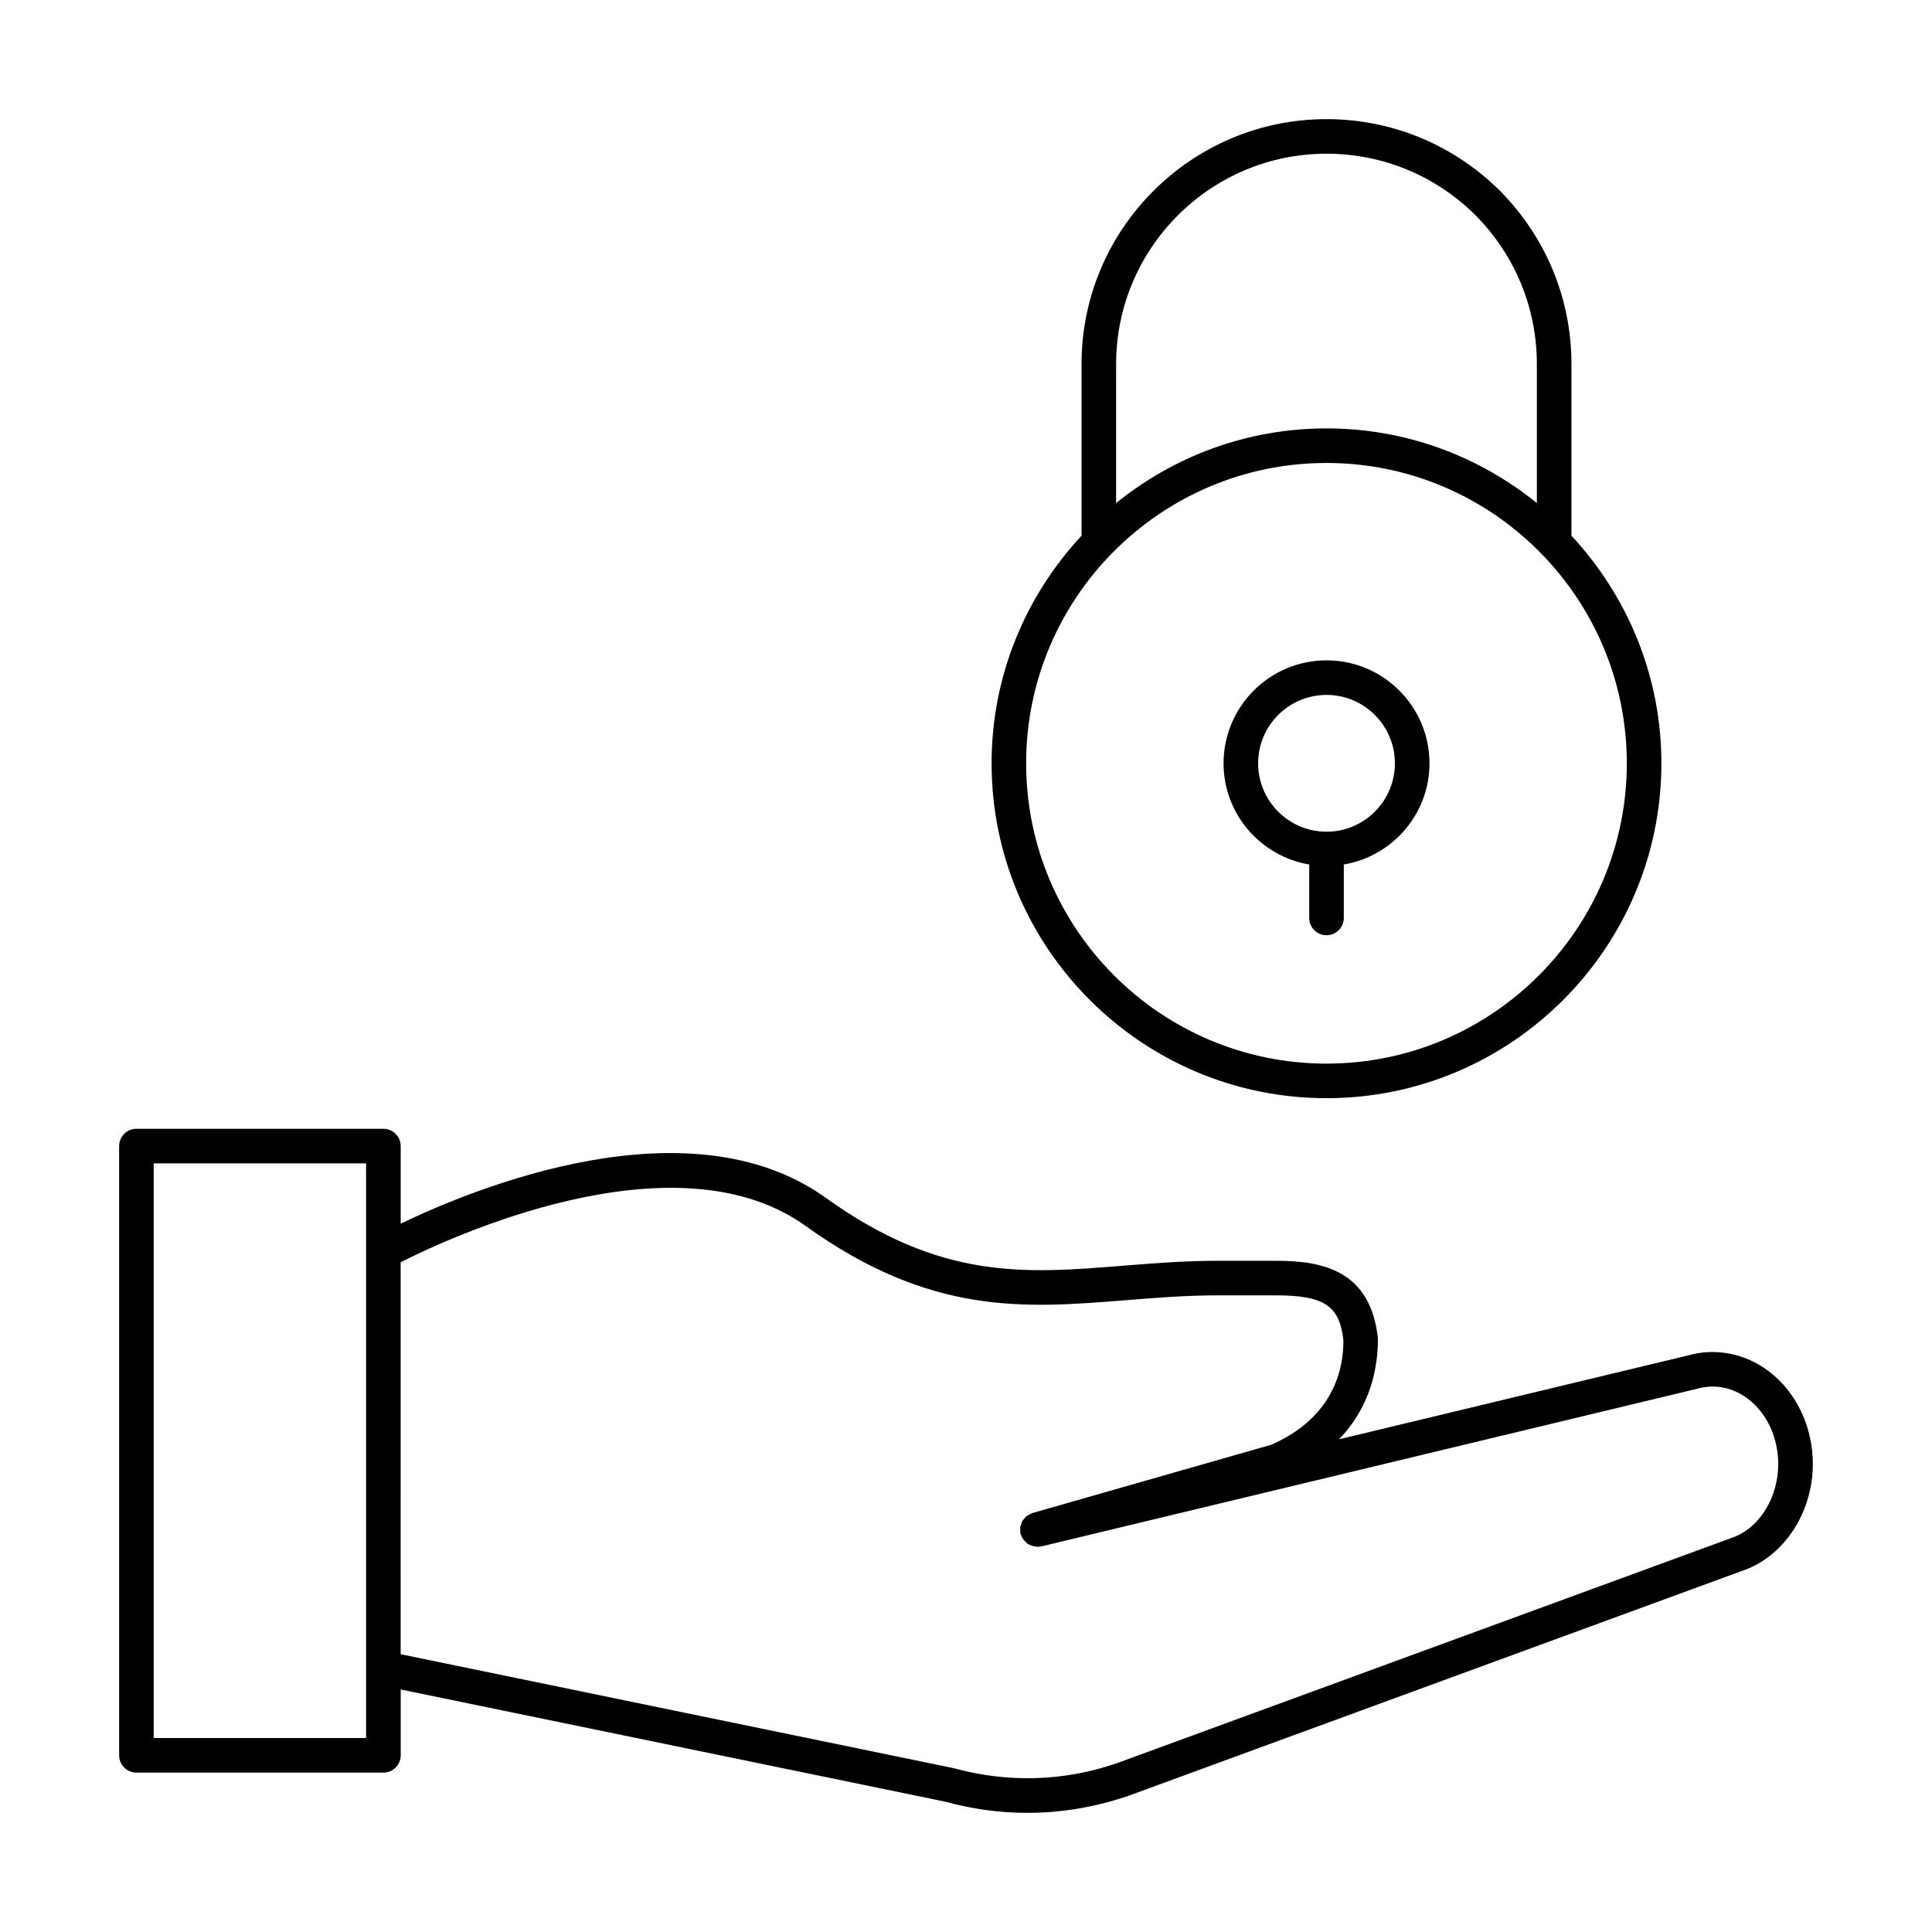
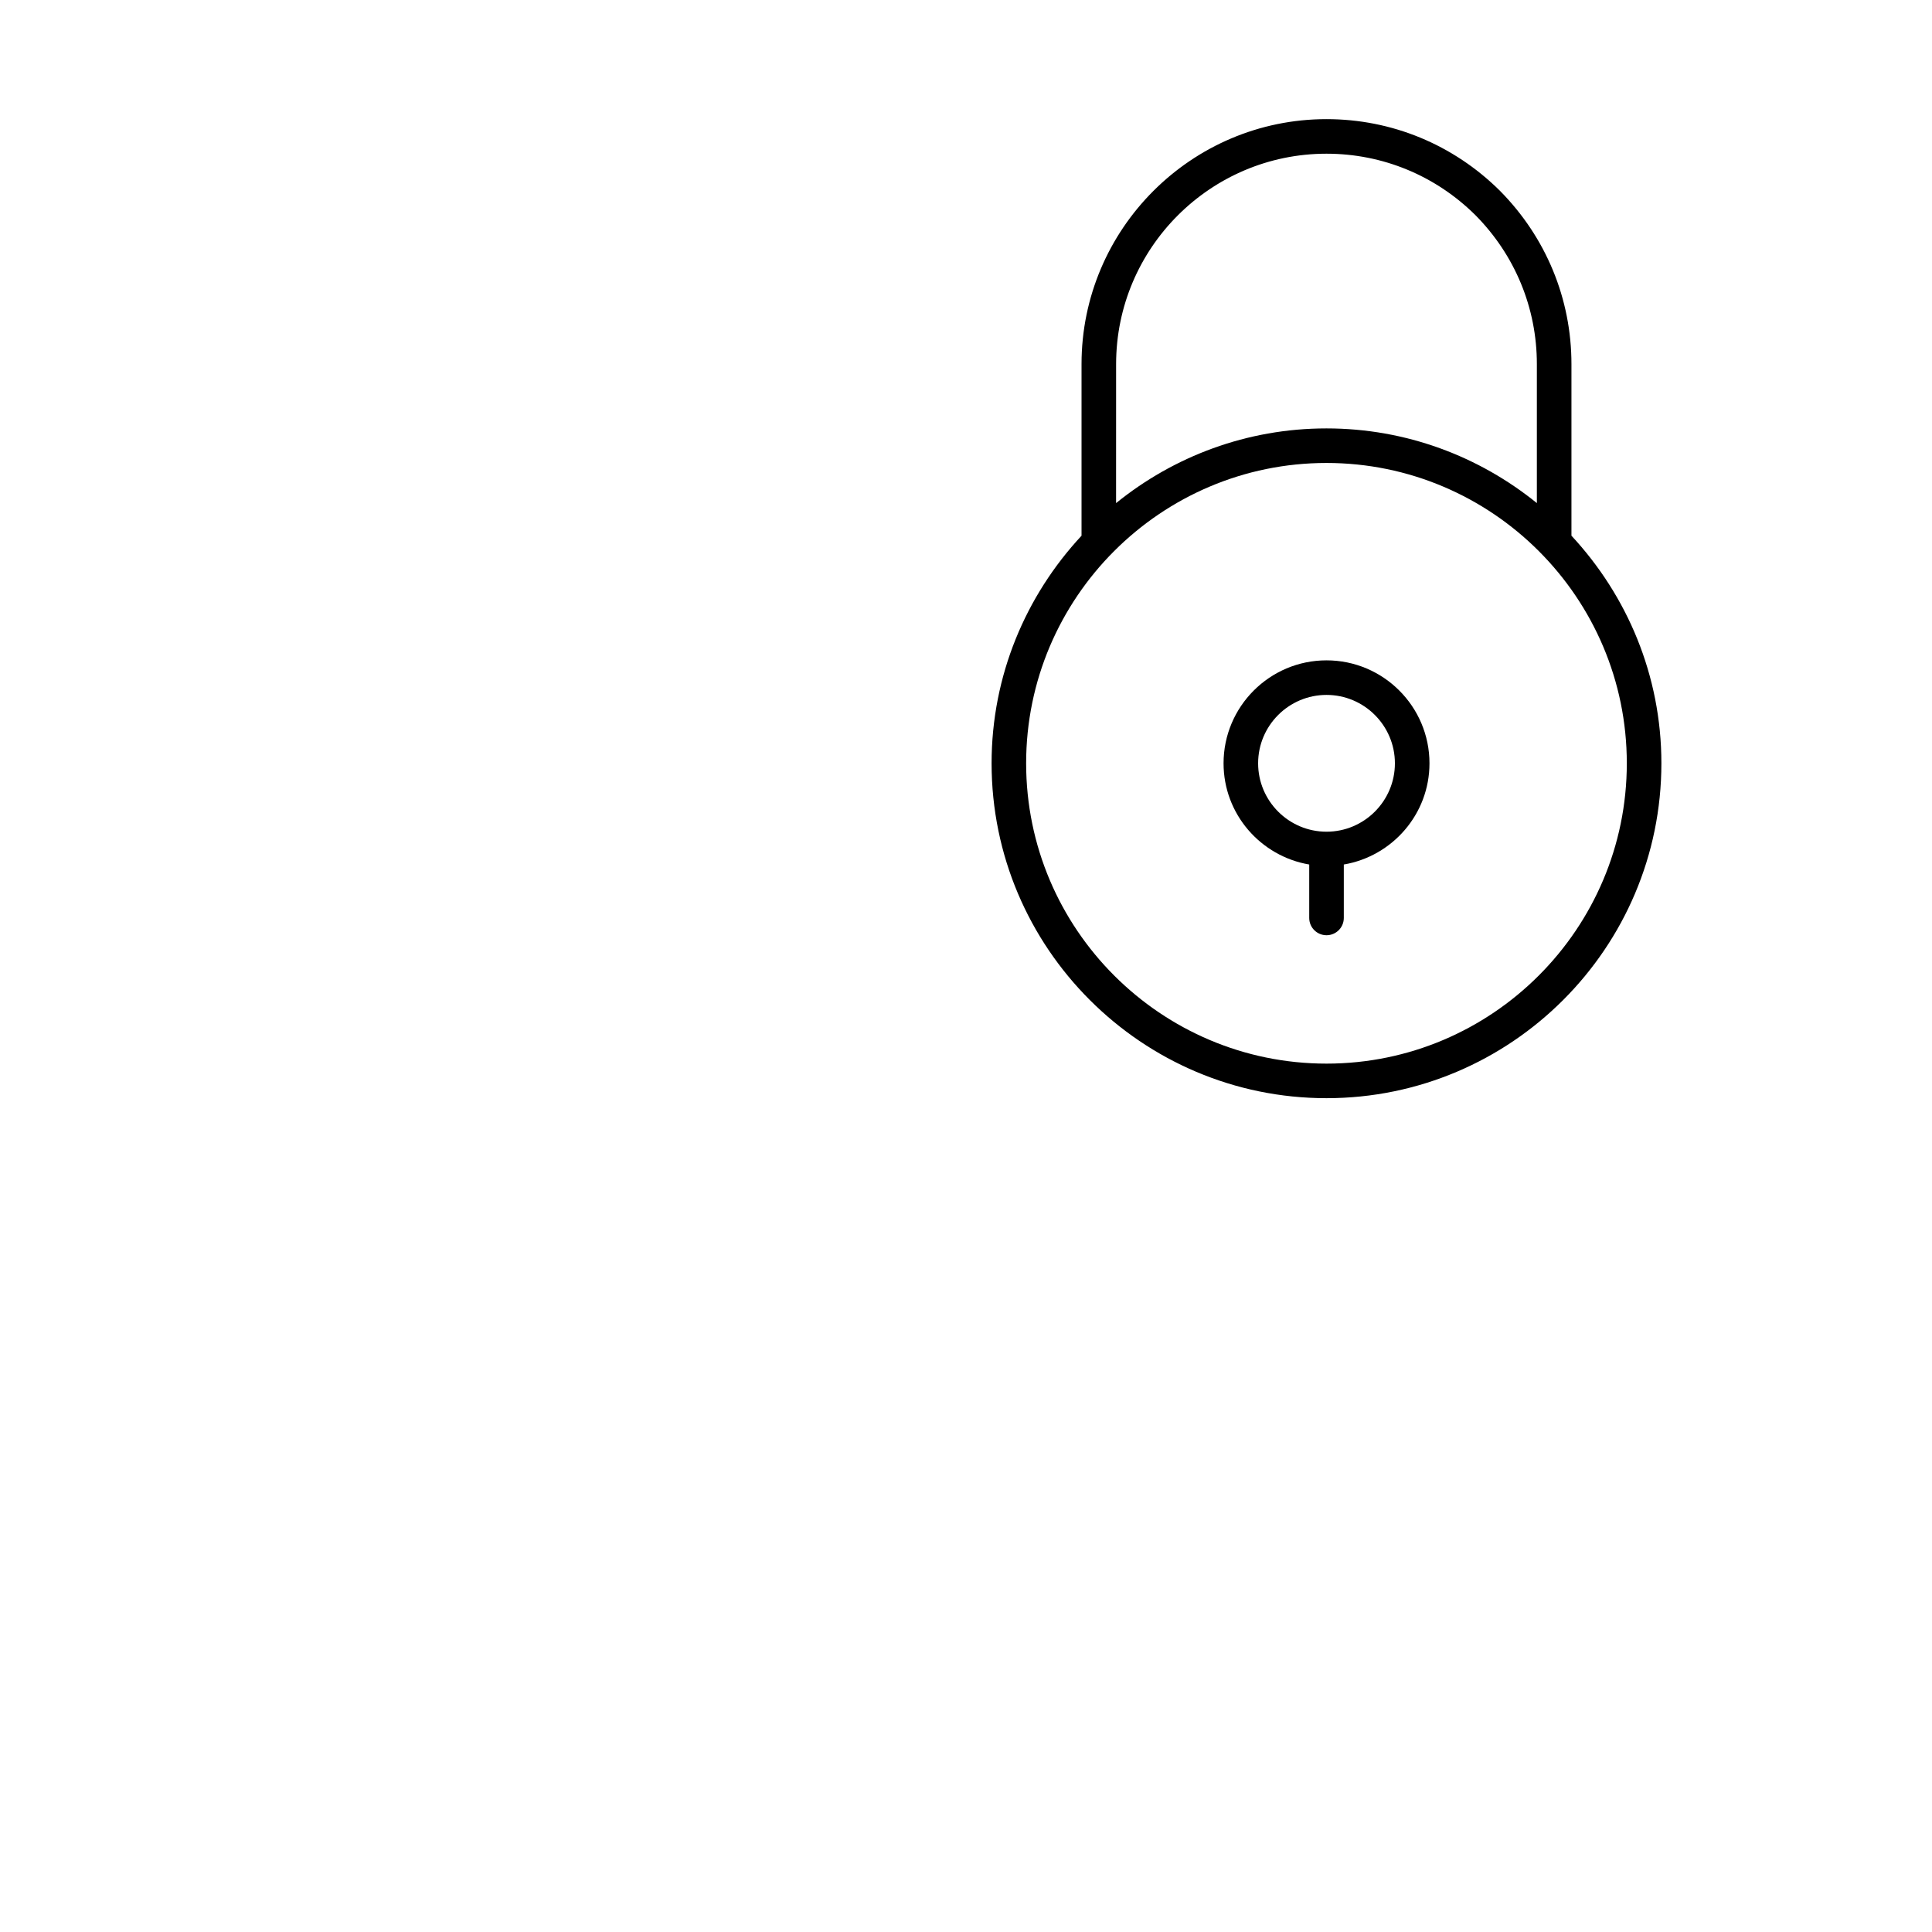
<svg xmlns="http://www.w3.org/2000/svg" fill="#000000" width="800px" height="800px" version="1.1" viewBox="144 144 512 512">
  <g>
-     <path d="m612.72 507.38c-6.289-4.742-14.137-6.234-21.301-4.195l-92.57 22.246c6.742-7.004 10.332-16.062 10.316-26.73-1.965-18.141-14.777-20.582-27.051-20.582h-15.27c-8.977 0-17.309 0.672-25.363 1.324-25.828 2.074-48.148 3.883-78.613-17.988-36.277-26.039-93.234-2.535-112.68 6.828v-20.559c0-2.531-2.047-4.582-4.582-4.582h-65.449c-2.531 0-4.582 2.047-4.582 4.582v161.45c0 2.531 2.047 4.582 4.582 4.582h65.453c2.531 0 4.582-2.047 4.582-4.582v-17.445l144.4 29.754c7.121 1.957 14.395 2.941 21.672 2.941 9.078 0 18.156-1.531 26.934-4.57l164.16-60.176c10.203-4.356 17.059-15.492 17.059-27.703 0-9.879-4.375-19.062-11.699-24.594zm-371.7-31.648v128.86h-56.293v-152.29h56.293zm362.96 75.43-163.87 60.059c-13.977 4.856-28.879 5.34-43.391 1.359l-146.54-30.199-0.004-103.87c12.266-6.227 72.574-34.578 107.34-9.613 33.188 23.84 58.195 21.801 84.691 19.68 7.875-0.637 16.02-1.297 24.625-1.297h15.27c12.879 0 16.902 2.781 17.918 11.914 0 12.695-6.82 22.336-19.176 27.695l-63.219 18.07c-0.25 0.07-0.438 0.234-0.664 0.344-0.297 0.141-0.613 0.25-0.867 0.449-0.234 0.18-0.391 0.418-0.582 0.637-0.195 0.223-0.418 0.418-0.566 0.676-0.148 0.254-0.207 0.535-0.305 0.812-0.098 0.281-0.23 0.539-0.273 0.836-0.043 0.297 0.016 0.602 0.031 0.906 0.016 0.273-0.035 0.539 0.031 0.812 0.008 0.031 0.031 0.055 0.043 0.09 0.008 0.035 0 0.066 0.008 0.098 0.02 0.07 0.094 0.102 0.117 0.172 0.273 0.809 0.758 1.469 1.375 1.988 0.121 0.105 0.207 0.219 0.34 0.309 0.68 0.465 1.469 0.711 2.309 0.766 0.094 0.004 0.164 0.086 0.258 0.086 0.277 0 0.555-0.066 0.832-0.117 0.082-0.016 0.16 0.012 0.242-0.008l173.78-41.777c4.676-1.324 9.434-0.383 13.457 2.648 5.051 3.812 8.059 10.27 8.059 17.285 0 8.594-4.621 16.344-11.27 19.188z" />
    <path d="m541.47 194.53c-12.332-12.223-28.645-18.957-45.934-18.957-35.797 0-64.918 29.117-64.918 64.918v45.477c-14.738 15.852-23.836 37.016-23.836 60.312 0 48.934 39.816 88.75 88.754 88.75s88.75-39.816 88.75-88.75c0-23.297-9.098-44.465-23.836-60.316v-45.473c0-17.285-6.731-33.602-18.98-45.961zm-101.69 45.961c0-30.746 25.012-55.758 55.754-55.758 14.855 0 28.875 5.789 39.453 16.273 10.512 10.609 16.297 24.625 16.297 39.484v36.836c-15.25-12.355-34.641-19.793-55.754-19.793-21.113 0-40.504 7.438-55.758 19.797zm135.34 105.79c0 43.887-35.703 79.59-79.59 79.59-43.887 0-79.594-35.703-79.594-79.59s35.707-79.59 79.594-79.59c43.887 0 79.59 35.703 79.59 79.59z" />
    <path d="m495.54 319c-15.047 0-27.285 12.238-27.285 27.285 0 13.477 9.844 24.629 22.703 26.82v14.16c0 2.531 2.047 4.582 4.582 4.582 2.531 0 4.582-2.047 4.582-4.582v-14.16c12.863-2.191 22.703-13.344 22.703-26.82 0-15.047-12.238-27.285-27.285-27.285zm0 45.41c-9.992 0-18.125-8.133-18.125-18.125s8.133-18.125 18.125-18.125c9.992 0 18.125 8.133 18.125 18.125s-8.133 18.125-18.125 18.125z" />
  </g>
</svg>